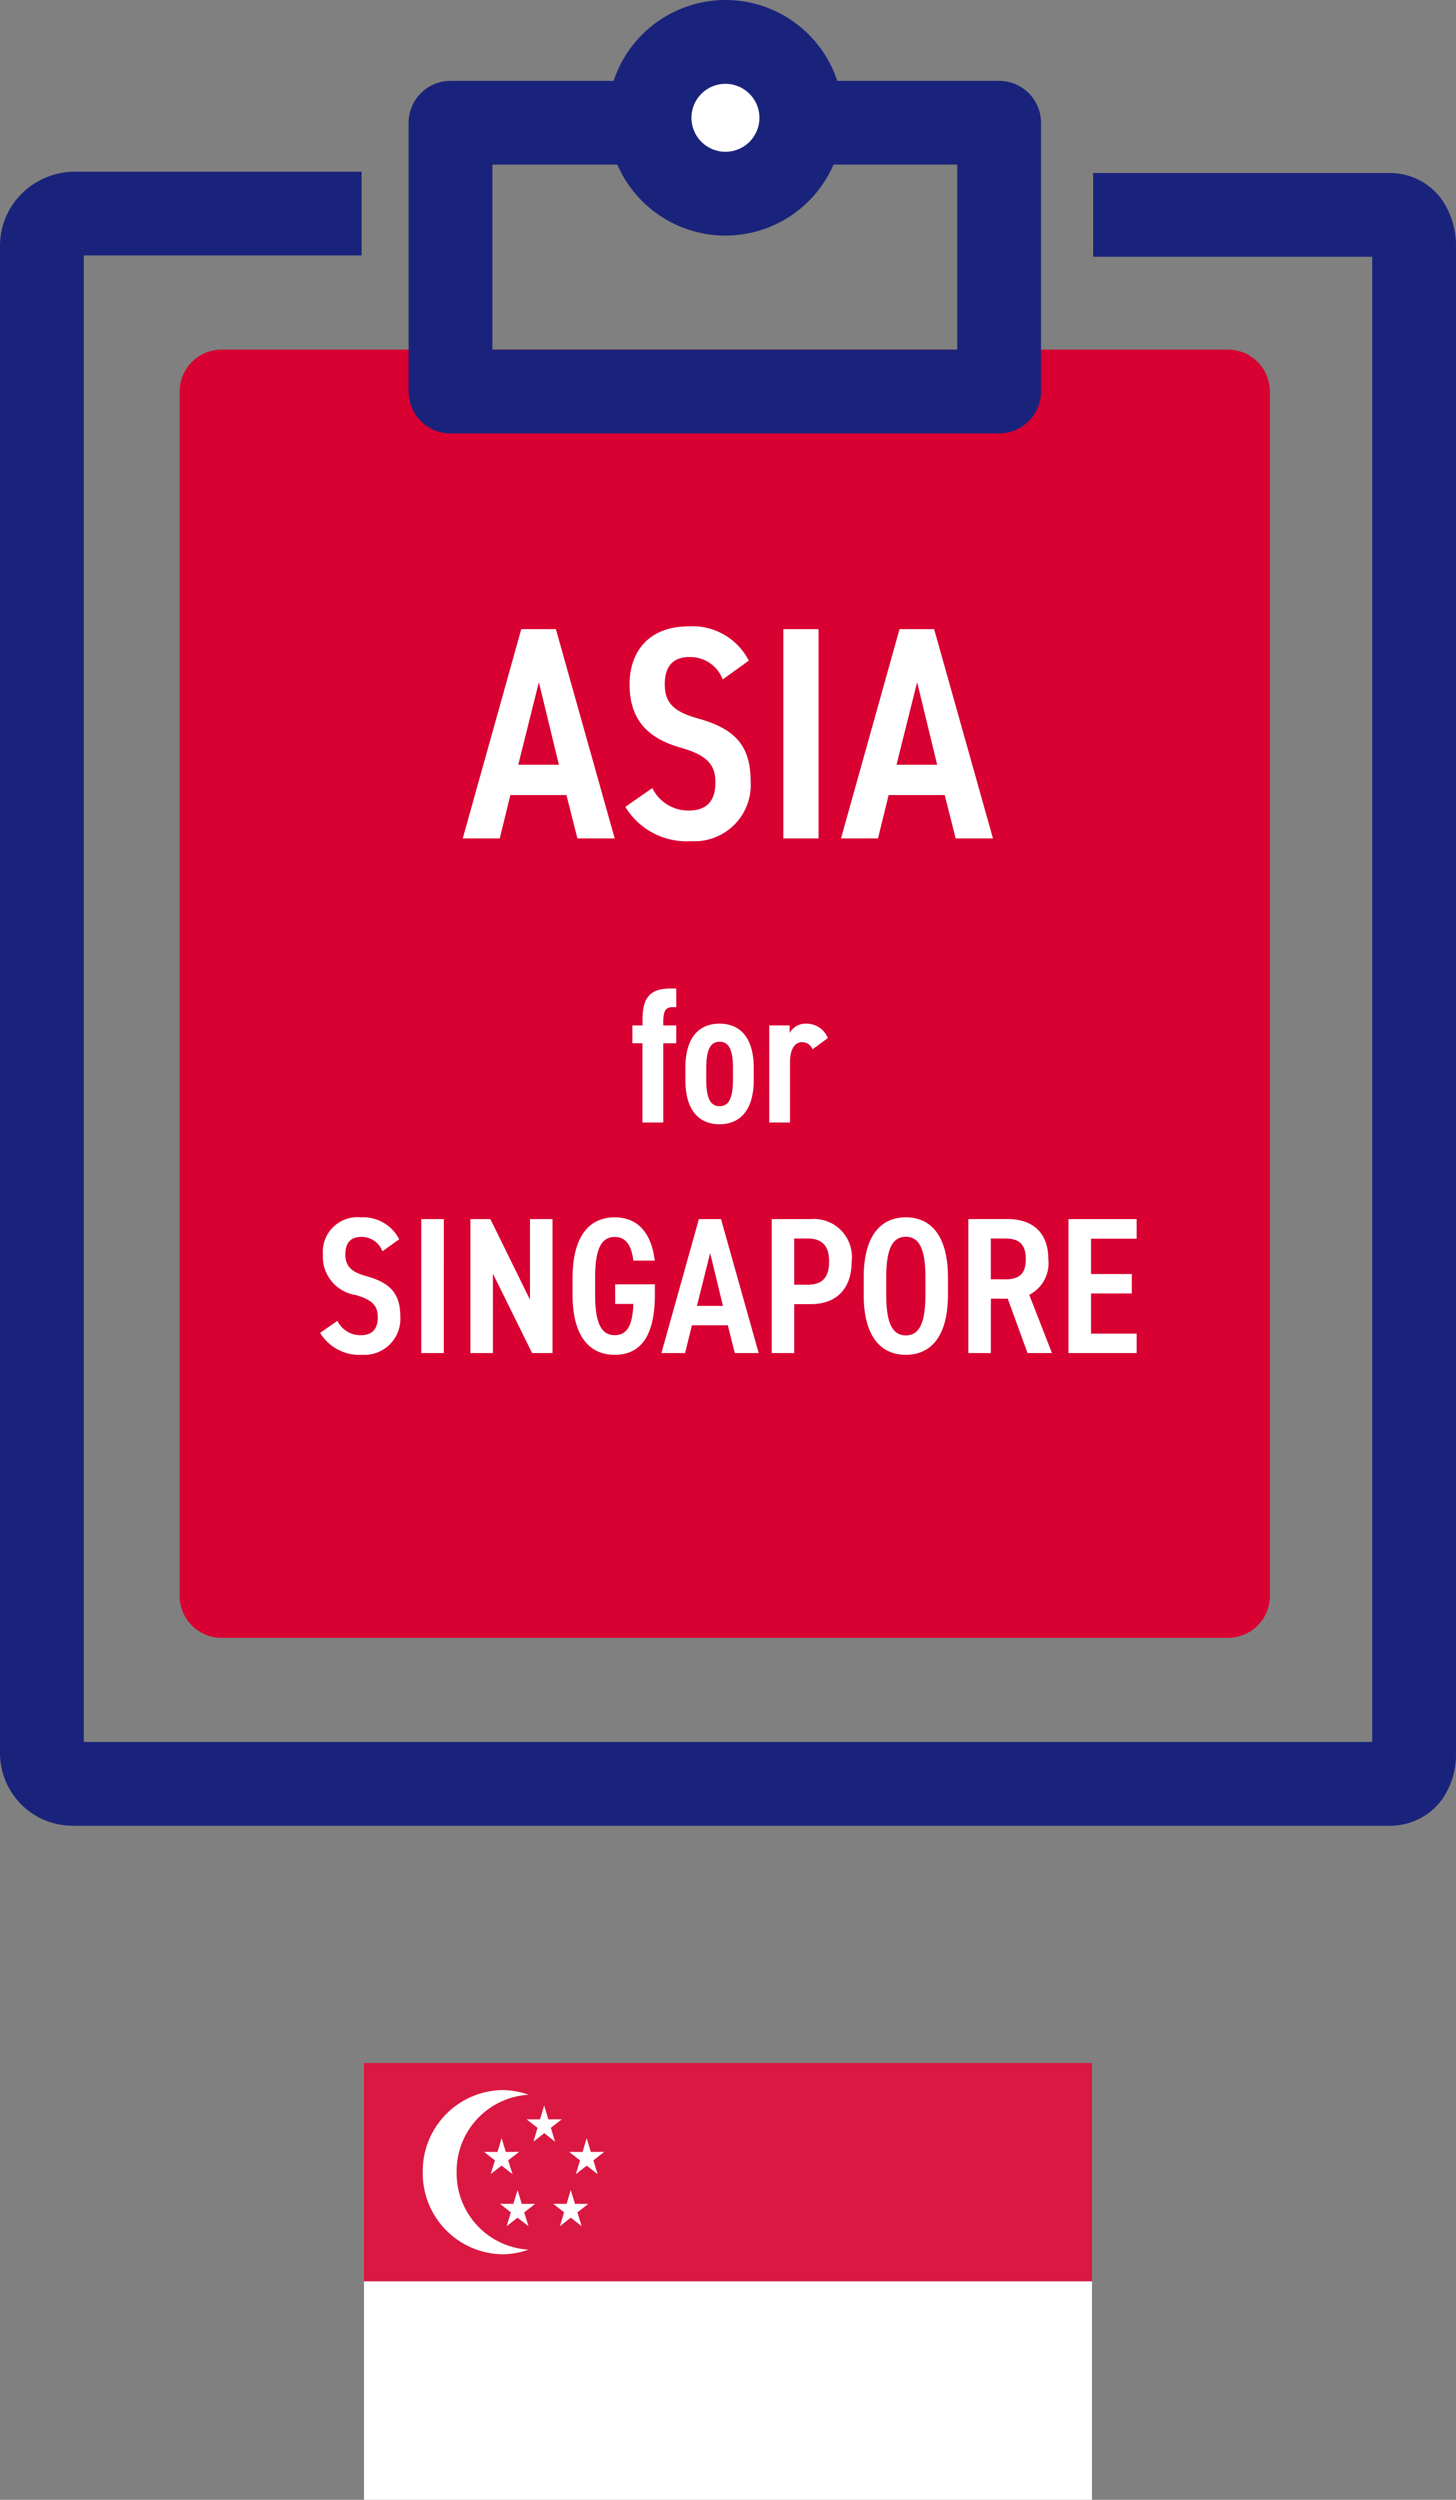
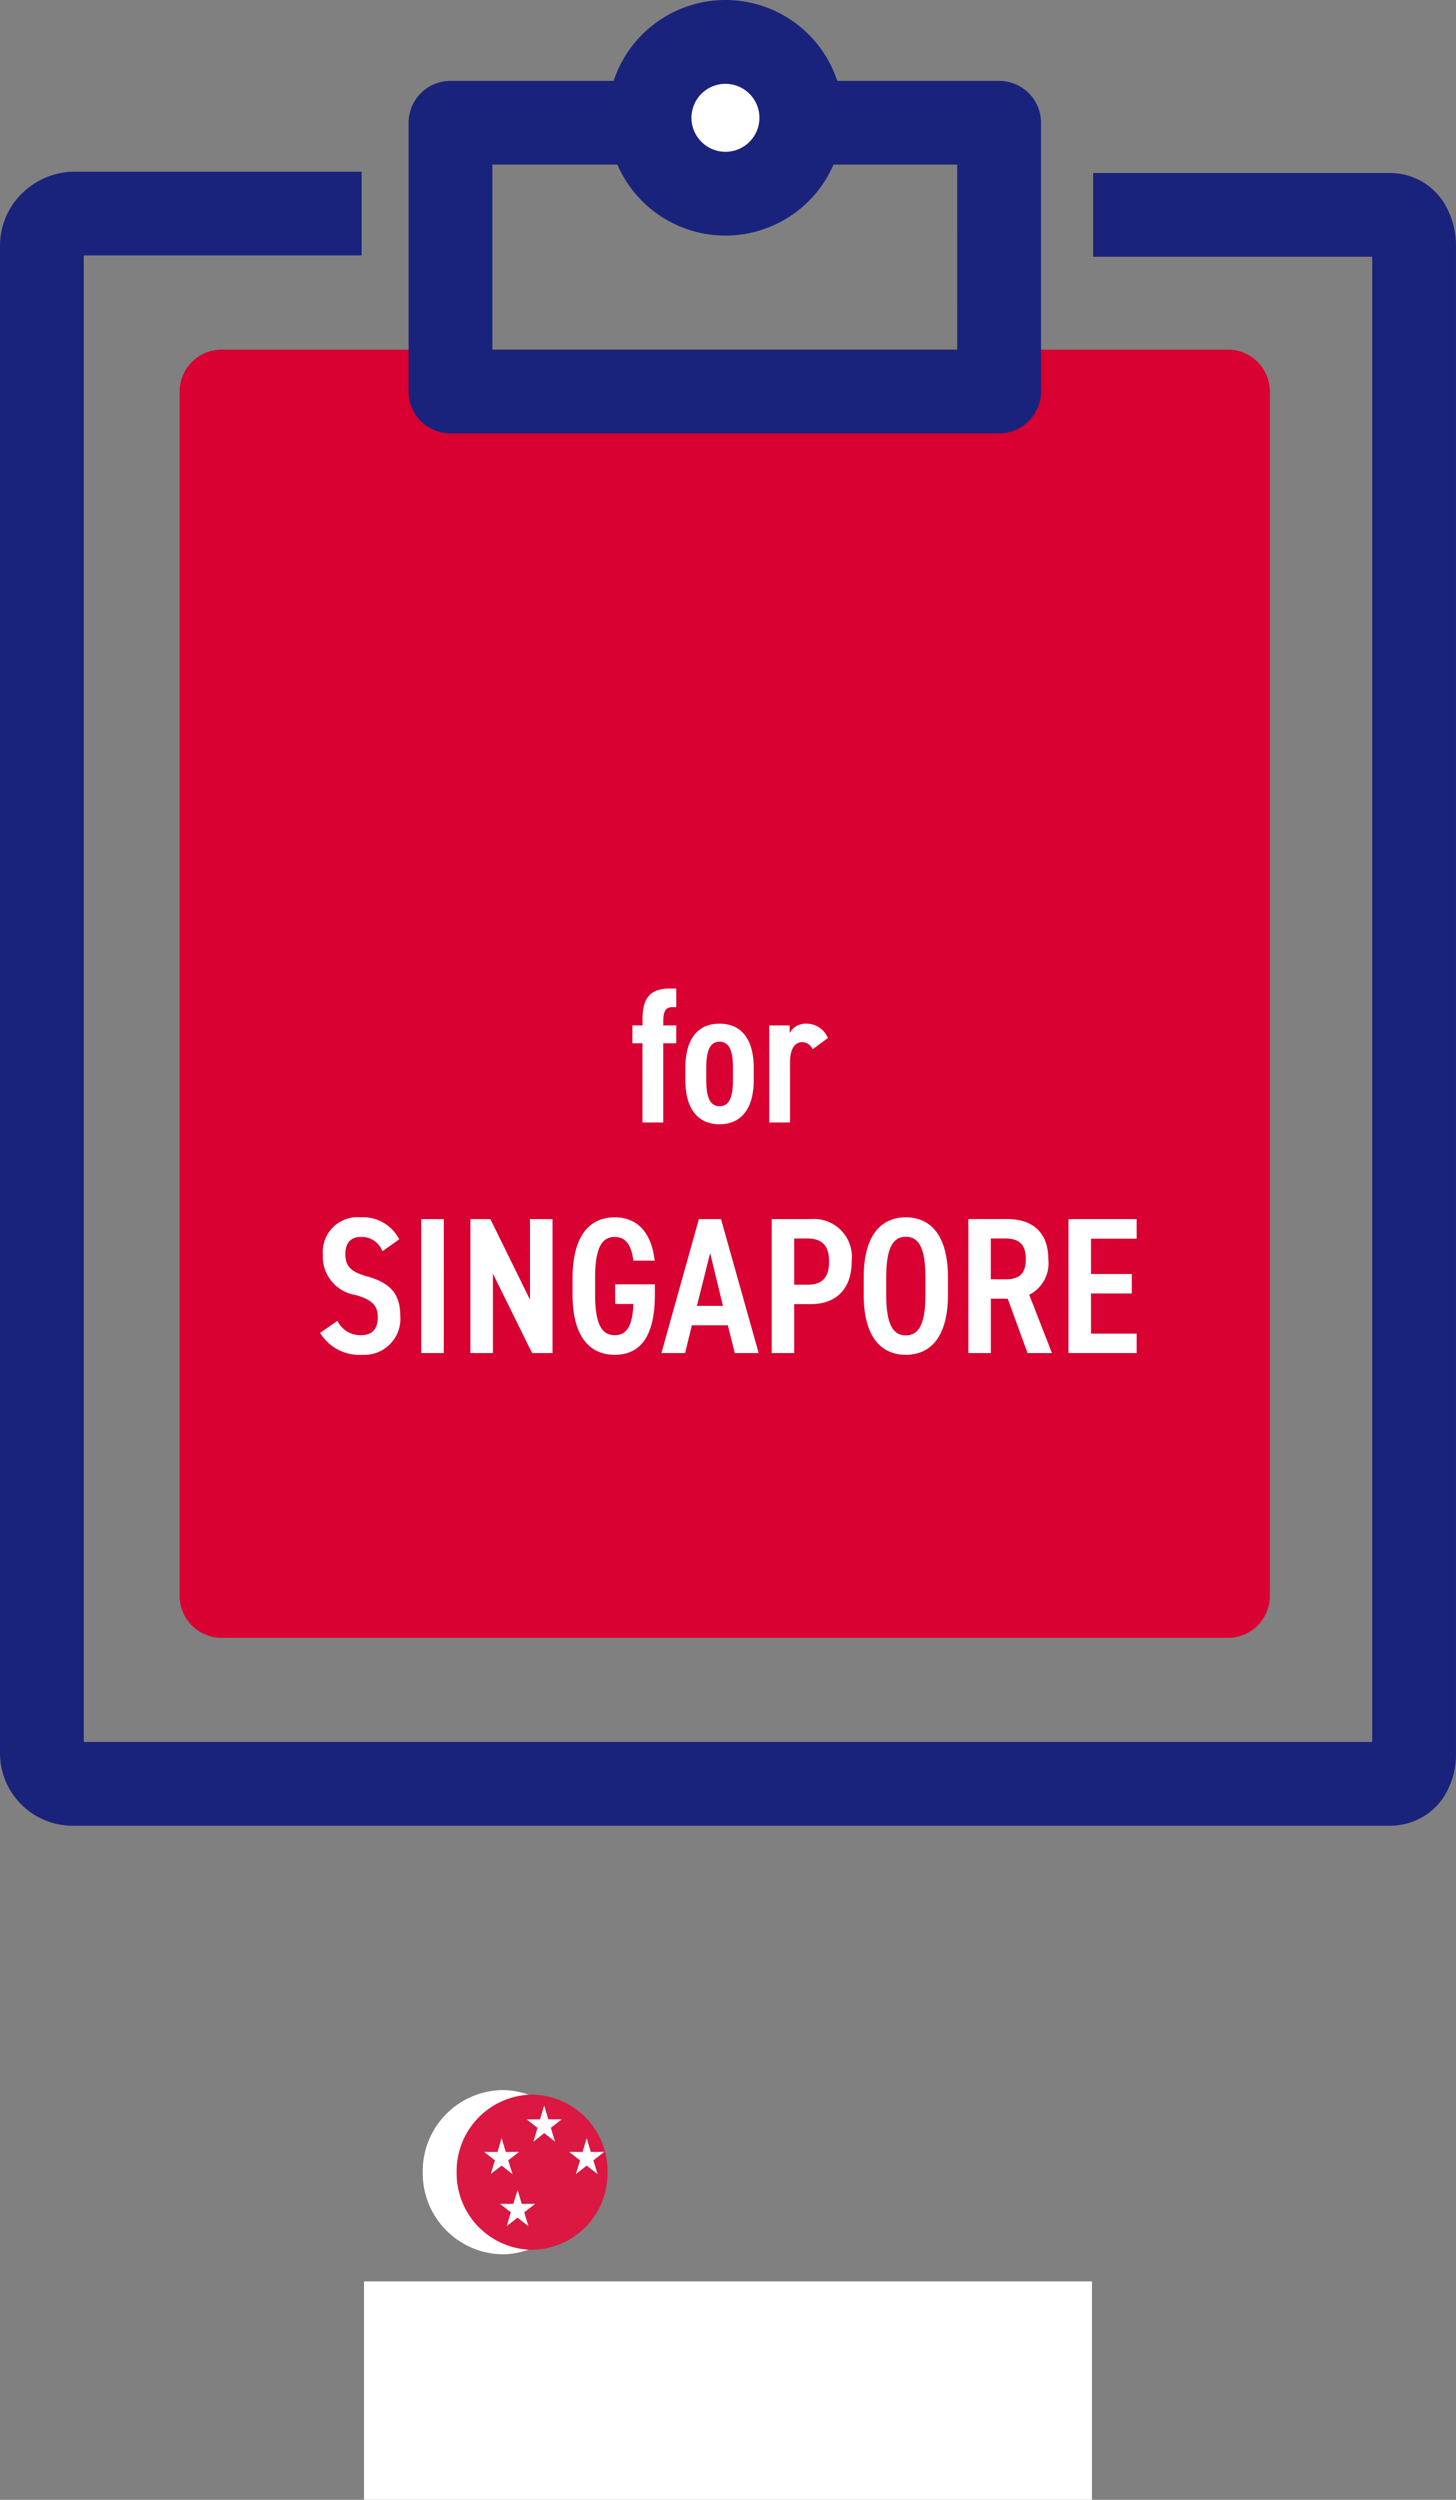
<svg xmlns="http://www.w3.org/2000/svg" width="120" height="206" viewBox="0 0 120 206">
  <rect x="0" y="0" width="120" height="206" fill="#808080" stroke="none" />
  <defs>
    <clipPath id="clip-path">
      <rect id="長方形_2693" data-name="長方形 2693" width="59.998" height="35.999" fill="none" />
    </clipPath>
  </defs>
  <g id="グループ_4797" data-name="グループ 4797" transform="translate(-540 -3923)">
    <g id="グループ_4699" data-name="グループ 4699" transform="translate(-70.035 331)">
      <g id="グループ_4679" data-name="グループ 4679" transform="translate(609.875 3592)">
        <path id="_パス_" d="M114.547,150.153H6.066A5.991,5.991,0,0,1,.05,144.137V19.968a6.048,6.048,0,0,1,1.721-4.24A6.257,6.257,0,0,1,5.82,13.859q.123-.009.246-.009H29.854v6.9H6.955V143.248H113.145V20.857h-23v-6.9h24.4a5.26,5.26,0,0,1,4.413,2.3,6.721,6.721,0,0,1,1.09,3.821V144.137a6.5,6.5,0,0,1-1.141,3.841A5.3,5.3,0,0,1,114.547,150.153Z" transform="translate(0.11 0.3)" fill="#1a237b" />
        <path id="パス_8604" data-name="パス 8604" d="M88.771,30.6H100.05v99.253H17.1V30.6H88.771Z" transform="translate(1.322 1.665)" fill="#d80131" />
        <path id="パス_8604_-_アウトライン" data-name="パス 8604 - アウトライン" d="M18.1,28.15h82.95A3.452,3.452,0,0,1,104.5,31.6v99.253a3.452,3.452,0,0,1-3.452,3.452H18.1a3.452,3.452,0,0,1-3.452-3.452V31.6A3.452,3.452,0,0,1,18.1,28.15Zm79.5,6.9H21.555V127.4H97.6Z" transform="translate(0.32 0.662)" fill="#d80131" />
        <path id="長方形_59" data-name="長方形 59" d="M1-2.45H46.22A3.452,3.452,0,0,1,49.672,1V23.15A3.452,3.452,0,0,1,46.22,26.6H1A3.452,3.452,0,0,1-2.45,23.15V1A3.452,3.452,0,0,1,1-2.45Zm41.765,6.9H4.455V19.7H42.768Z" transform="translate(36.286 9.115)" fill="#1a237b" />
        <circle id="楕円形_13" data-name="楕円形 13" cx="6.255" cy="6.255" r="6.255" transform="translate(53.694 3.452)" fill="#fff" />
        <path id="楕円形_13_-_アウトライン" data-name="楕円形 13 - アウトライン" d="M7.257-2.45A9.707,9.707,0,1,1-2.45,7.257,9.718,9.718,0,0,1,7.257-2.45Zm0,12.509a2.8,2.8,0,1,0-2.8-2.8A2.805,2.805,0,0,0,7.257,10.059Z" transform="translate(52.692 2.45)" fill="#1a237b" />
      </g>
-       <path id="パス_13696" data-name="パス 13696" d="M-18.812,0l.875-3.575h4.625l.9,3.575h3.075l-4.85-17.25h-2.85L-21.862,0Zm3.225-12.875,1.65,6.8h-3.35Zm17.3-1.775a5.2,5.2,0,0,0-4.95-2.825c-3.375,0-4.875,2.175-4.875,4.775,0,2.925,1.5,4.45,4.225,5.225,2.3.65,2.85,1.5,2.85,2.875,0,1.25-.5,2.3-2.175,2.3A3.287,3.287,0,0,1-6.237-4.15L-8.462-2.6A5.909,5.909,0,0,0-3.037.225a4.635,4.635,0,0,0,4.9-4.95c0-2.975-1.35-4.325-4.3-5.15C-4.312-10.4-5.212-11.05-5.212-12.7c0-1.45.65-2.25,2.05-2.25A2.856,2.856,0,0,1-.437-13.1Zm5.75-2.6h-2.9V0h2.9ZM12.363,0l.875-3.575h4.625L18.763,0h3.075l-4.85-17.25h-2.85L9.313,0Zm3.225-12.875,1.65,6.8h-3.35Z" transform="translate(670.035 3661.092)" fill="#fff" />
      <path id="パス_13695" data-name="パス 13695" d="M-7.88-8v1.472h.832V0h1.712V-6.528h1.072V-8H-5.336v-.176c0-.928.128-1.328.752-1.328h.32V-11.04h-.48c-1.584,0-2.3.656-2.3,2.544V-8Zm4.368,3.488v1.024C-3.512-1.136-2.488.144-.7.144S2.12-1.136,2.12-3.488V-4.512C2.12-6.864,1.1-8.144-.7-8.144S-3.512-6.864-3.512-4.512Zm3.92.032v.96c0,1.376-.272,2.176-1.1,2.176s-1.1-.8-1.1-2.176v-.96c0-1.376.272-2.176,1.1-2.176S.408-5.856.408-4.48ZM8.232-6.96A1.9,1.9,0,0,0,6.456-8.144a1.5,1.5,0,0,0-1.376.768V-8H3.4V0H5.112V-4.976c0-1.008.352-1.648,1.008-1.648a.933.933,0,0,1,.848.592ZM-27.1,9.624a3.329,3.329,0,0,0-3.168-1.808,2.854,2.854,0,0,0-3.12,3.056,3.192,3.192,0,0,0,2.7,3.344c1.472.416,1.824.96,1.824,1.84,0,.8-.32,1.472-1.392,1.472a2.1,2.1,0,0,1-1.936-1.184l-1.424.992a3.782,3.782,0,0,0,3.472,1.808,2.966,2.966,0,0,0,3.136-3.168c0-1.9-.864-2.768-2.752-3.3-1.2-.336-1.776-.752-1.776-1.808,0-.928.416-1.44,1.312-1.44a1.828,1.828,0,0,1,1.744,1.184Zm3.68-1.664H-25.28V19h1.856Zm7.1,0V14.6l-3.264-6.64h-1.648V19h1.856V12.456L-16.144,19h1.68V7.96ZM-9.3,13.336v1.616h1.5c-.064,1.776-.528,2.576-1.536,2.576-1.088,0-1.616-.96-1.616-3.344V12.776c0-2.384.528-3.344,1.616-3.344.912,0,1.376.672,1.536,1.952h1.76c-.272-2.32-1.424-3.568-3.3-3.568-2.048,0-3.472,1.488-3.472,5.04v1.328c0,3.472,1.424,4.96,3.472,4.96,2.032,0,3.312-1.392,3.312-4.96v-.848ZM-3.536,19l.56-2.288h2.96L.56,19H2.528L-.576,7.96H-2.4L-5.488,19Zm2.064-8.24,1.056,4.352H-2.56Zm8.288,4.208c2.1,0,3.376-1.248,3.376-3.52A3.13,3.13,0,0,0,6.816,7.96H3.6V19H5.456V14.968Zm-1.36-1.6V9.56h1.1c1.28,0,1.776.688,1.776,1.888,0,1.264-.5,1.92-1.776,1.92Zm9.2,5.776c2.048,0,3.472-1.488,3.472-4.96V12.776c0-3.472-1.424-4.96-3.472-4.96s-3.472,1.488-3.472,4.96v1.408C11.184,17.656,12.608,19.144,14.656,19.144Zm0-9.728c1.088,0,1.616.976,1.616,3.36v1.408c0,2.384-.528,3.36-1.616,3.36s-1.616-.976-1.616-3.36V12.776C13.04,10.392,13.568,9.416,14.656,9.416ZM26.7,19l-1.872-4.8A2.921,2.921,0,0,0,26.4,11.256c0-2.192-1.3-3.3-3.376-3.3H19.808V19h1.856V14.52h1.392L24.688,19Zm-5.04-6.08V9.56h1.184c1.12,0,1.7.448,1.7,1.7s-.576,1.664-1.7,1.664Zm6.4-4.96V19H33.68V17.4H29.92V14.088h3.36v-1.6H29.92V9.576h3.76V7.96Z" transform="translate(670.035 3684.501)" fill="#fff" />
    </g>
    <g id="グループ_4703" data-name="グループ 4703" transform="translate(570 4093)">
-       <rect id="長方形_2691" data-name="長方形 2691" width="59.998" height="17.999" transform="translate(0 0.001)" fill="#da1841" />
      <rect id="長方形_2692" data-name="長方形 2692" width="59.998" height="17.999" transform="translate(0 18)" fill="#fff" />
      <g id="グループ_4660" data-name="グループ 4660" transform="translate(0 0)">
        <g id="グループ_4659" data-name="グループ 4659" clip-path="url(#clip-path)">
          <path id="パス_12058" data-name="パス 12058" d="M17.2,8.576a6.677,6.677,0,0,1-6.58,6.772A6.679,6.679,0,0,1,4.039,8.576,6.677,6.677,0,0,1,10.62,1.812,6.675,6.675,0,0,1,17.2,8.576" transform="translate(0.803 0.422)" fill="#fff" />
          <path id="パス_12059" data-name="パス 12059" d="M18.807,8.506a6.3,6.3,0,0,1-6.218,6.4,6.309,6.309,0,0,1-6.221-6.4,6.312,6.312,0,0,1,6.221-6.391,6.307,6.307,0,0,1,6.218,6.391" transform="translate(1.266 0.493)" fill="#da1841" />
          <path id="パス_12060" data-name="パス 12060" d="M10.6,7.994,9.7,7.29l-.9.7L9.153,6.86l-.9-.7,1.107.007L9.7,5.022l.342,1.142,1.1-.007-.9.7Z" transform="translate(1.642 1.17)" fill="#fff" />
          <path id="パス_12061" data-name="パス 12061" d="M16.449,7.994l-.9-.7-.892.7.344-1.134-.9-.7,1.108.007.339-1.142.34,1.142L17,6.156l-.9.7Z" transform="translate(2.805 1.17)" fill="#fff" />
          <path id="パス_12062" data-name="パス 12062" d="M13.523,5.828l-.892-.711-.892.711.34-1.142-.9-.7h1.107l.34-1.142.342,1.142,1.108-.007-.9.7Z" transform="translate(2.224 0.664)" fill="#fff" />
          <path id="パス_12063" data-name="パス 12063" d="M11.693,11.473l-.9-.7-.893.7.344-1.142-.9-.7h1.107L10.8,8.493l.34,1.142h1.106l-.9.7Z" transform="translate(1.859 1.978)" fill="#fff" />
-           <path id="パス_12064" data-name="パス 12064" d="M15.354,11.473l-.9-.7-.893.7.346-1.142-.9-.7h1.107l.336-1.142L14.8,9.635H15.9l-.9.7Z" transform="translate(2.587 1.978)" fill="#fff" />
        </g>
      </g>
    </g>
  </g>
</svg>